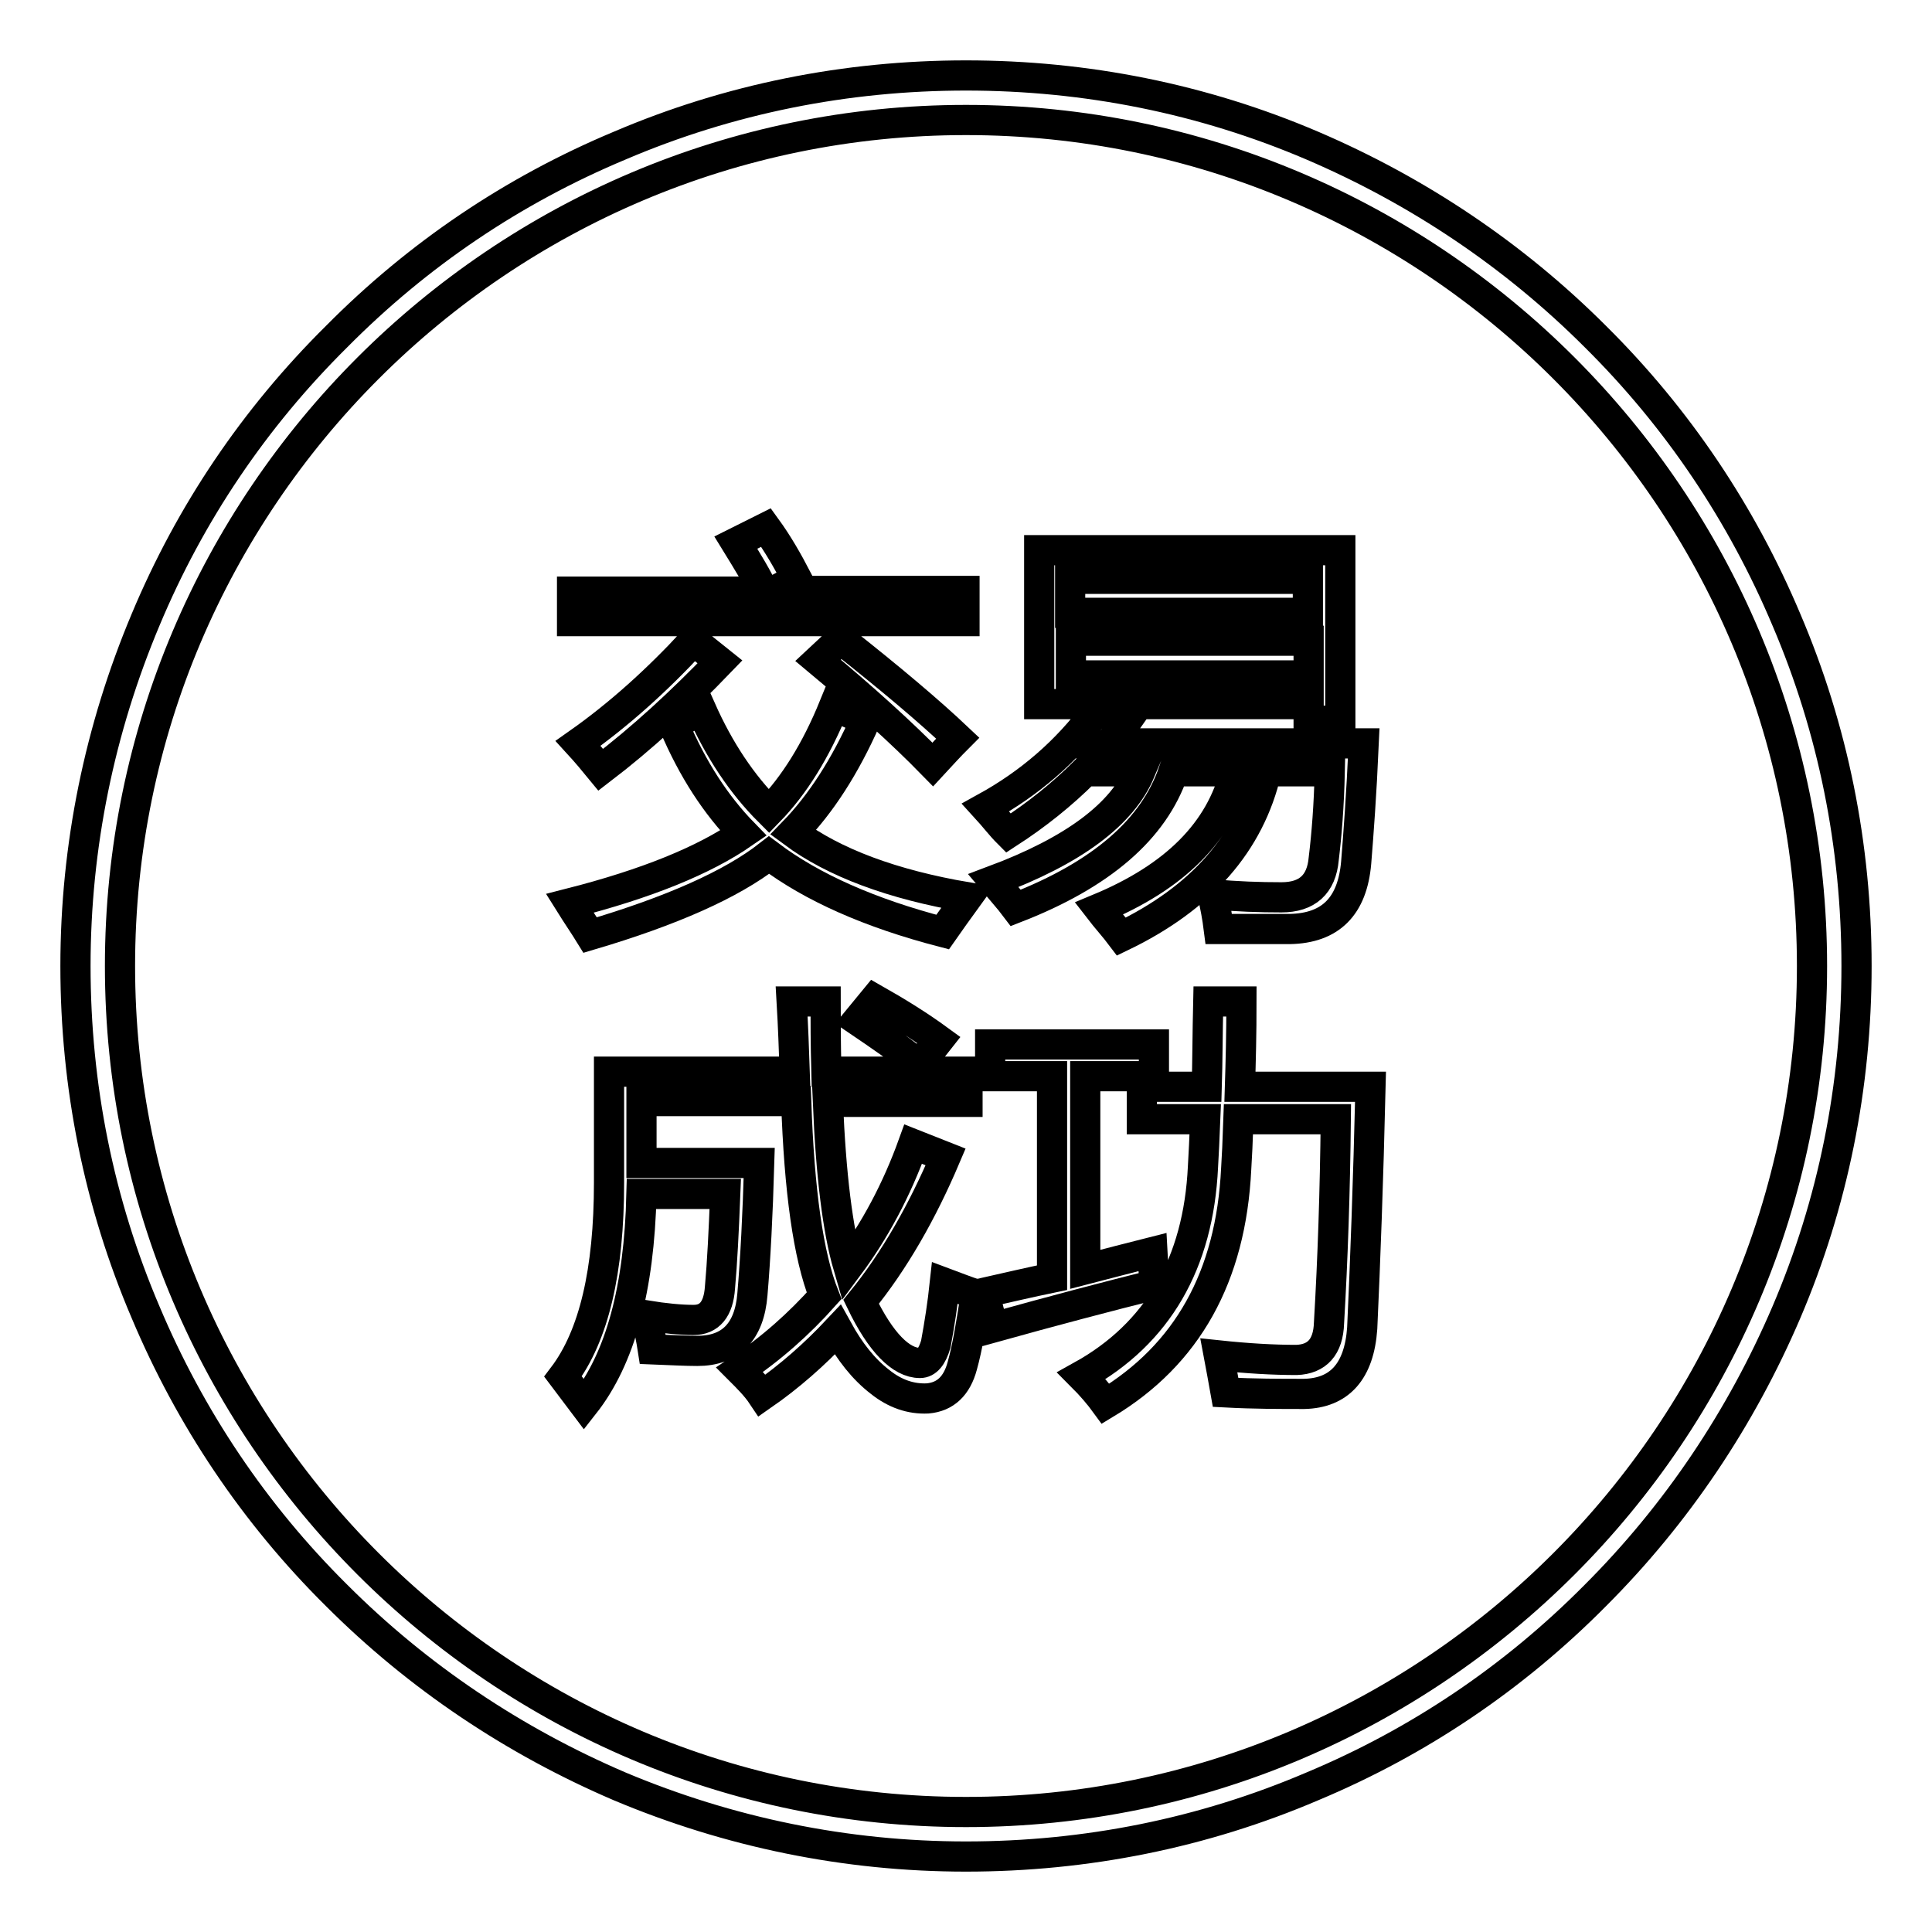
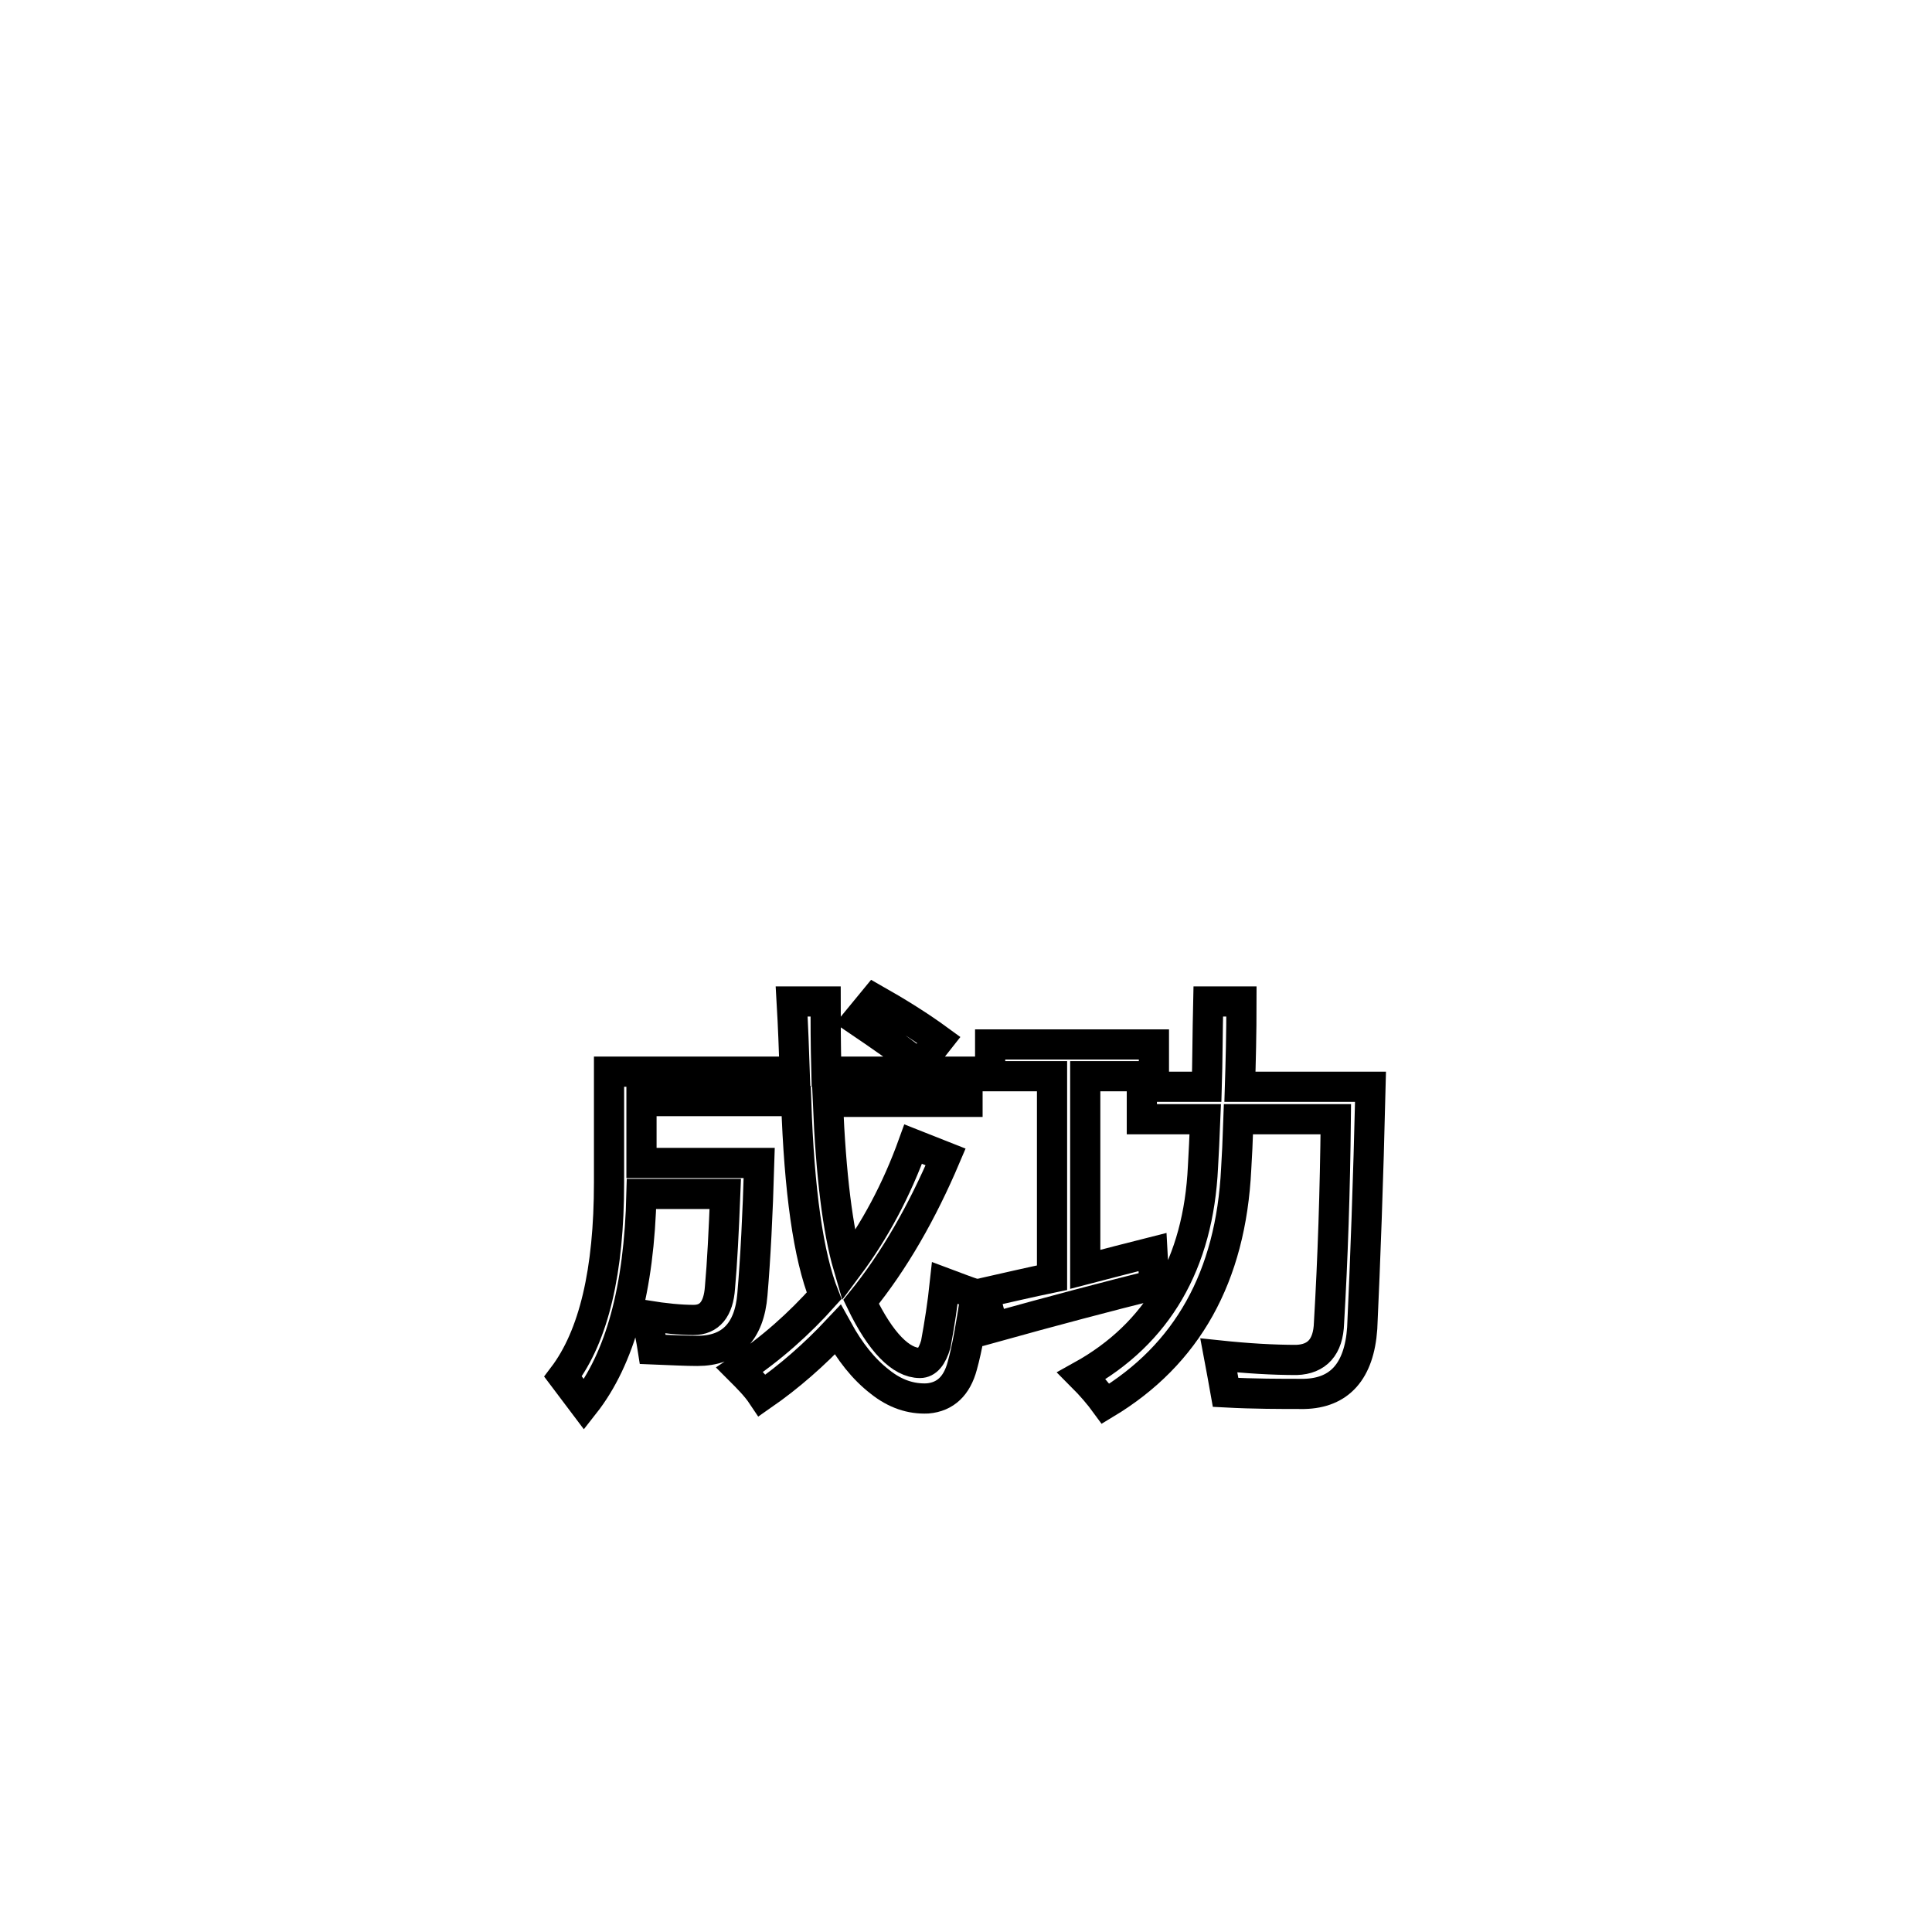
<svg xmlns="http://www.w3.org/2000/svg" version="1.1" x="0px" y="0px" viewBox="0 0 256 256" enable-background="new 0 0 256 256" xml:space="preserve">
  <g>
    <g>
-       <path stroke-width="4" fill-opacity="0" stroke="#000000" d="M236.7,82.1c-5.9-14-14.4-26.7-25.3-37.5c-10.8-10.8-23.5-19.3-37.5-25.3c-14.5-6.2-30-9.3-45.9-9.3s-31.4,3.1-45.9,9.3C68,25.2,55.4,33.7,44.6,44.6C33.7,55.4,25.2,68,19.3,82.1c-6.1,14.5-9.3,30-9.3,45.9s3.1,31.4,9.3,45.9c5.9,14,14.4,26.7,25.3,37.5c10.8,10.8,23.5,19.3,37.5,25.3c14.5,6.1,30,9.3,45.9,9.3c15.9,0,31.4-3.1,45.9-9.3c14.1-5.9,26.7-14.4,37.5-25.3c10.8-10.8,19.3-23.5,25.3-37.5c6.2-14.5,9.3-30,9.3-45.9S242.9,96.6,236.7,82.1z M128,240.1c-61.8,0-112.1-50.3-112.1-112.1C15.9,66.2,66.2,15.9,128,15.9c61.8,0,112.1,50.3,112.1,112.1C240.1,189.8,189.8,240.1,128,240.1z" />
-       <path stroke-width="4" fill-opacity="0" stroke="#000000" d="M127.4,240.3" />
-       <path stroke-width="4" fill-opacity="0" stroke="#000000" d="M110.5,93.6l4.2,1.8c-2.7,6.1-5.9,11.1-9.6,14.9c5.4,4,13.1,6.9,23.1,8.6c-1.3,1.8-2.4,3.3-3.3,4.6c-9.6-2.5-17.3-5.9-23-10.2c-5,3.9-12.9,7.4-23.7,10.6c-0.8-1.3-1.7-2.6-2.7-4.2c10.2-2.6,17.8-5.7,23-9.3c-3.6-3.7-6.7-8.4-9.2-14.3l3.6-2.1c2.4,5.4,5.4,9.9,9,13.5C105.2,104.1,108.1,99.5,110.5,93.6z M75.8,78.4h25.4c-0.8-1.8-2.1-3.9-3.7-6.5l4-2c1.6,2.2,2.9,4.5,4.1,6.8l-3,1.6h25.2v4H75.8V78.4z M91.9,84.9l3.5,2.8c-5.1,5.3-10.3,10.1-15.8,14.3c-0.9-1.1-1.9-2.3-3-3.5C82,94.7,87.1,90.1,91.9,84.9z M111.4,84.7c6.6,5.2,11.8,9.6,15.5,13.1c-1,1-2.1,2.2-3.3,3.5c-4.1-4.2-9.2-8.8-15.2-13.8L111.4,84.7z" />
-       <path stroke-width="4" fill-opacity="0" stroke="#000000" d="M130.6,107c5.8-3.2,10.7-7.4,14.7-12.8l3.9,1.5c-0.7,1-1.4,1.9-2.2,2.8h33.7c-0.3,6.8-0.7,12.1-1,15.8c-0.5,5.8-3.4,8.7-8.8,8.8c-3,0-6.1,0-9.4,0c-0.2-1.6-0.5-3.1-0.8-4.6c3.2,0.3,6.2,0.4,9.1,0.4c3.4,0,5.3-1.7,5.6-5.1c0.4-3.3,0.7-7.1,0.8-11.6h-8.4c-2.2,9.5-8.6,16.8-19.2,21.9c-0.9-1.2-2-2.4-3-3.7c10.1-4.2,16.1-10.2,18.1-18.2h-8.2c-2.6,7.7-9.6,13.7-20.9,18.1c-0.9-1.2-2-2.4-3-3.6c10.7-4,17.1-8.8,19.5-14.5h-7.3c-3.1,3.1-6.5,5.8-10.2,8.2C132.6,109.4,131.7,108.2,130.6,107z M137.7,72.9h39.9v22.6h-4.2v-2.2h-35.7V72.9z M173.3,76.7h-31.5v4.5h31.5V76.7L173.3,76.7z M141.9,89.5h31.5v-4.6h-31.5V89.5z" />
      <path stroke-width="4" fill-opacity="0" stroke="#000000" d="M98,181.5c4.2-2.8,7.9-6.1,11.2-9.8c-2.1-5.3-3.3-13.9-3.7-25.8H85v8.2h15.6c-0.2,6.9-0.5,12.7-0.9,17.4c-0.4,5-2.9,7.5-7.3,7.5c-1.5,0-3.4-0.1-5.9-0.2c-0.2-1.3-0.5-2.8-0.9-4.5c2.5,0.4,4.6,0.6,6.3,0.6c2.1,0,3.3-1.4,3.5-4.3c0.3-3.3,0.5-7.4,0.7-12.4H85c-0.3,12.6-2.8,21.8-7.6,27.9c-0.9-1.2-1.9-2.5-2.8-3.7c4.1-5.4,6.1-14,6.1-25.7v-14.7h24.6c-0.1-2.9-0.2-5.9-0.4-9.3h4.5c0,2.6,0,5.6,0.1,9.3h18.7v4h-18.5c0.4,9.7,1.3,17,2.7,21.8c3.5-4.7,6.4-10.1,8.6-16.2l4.3,1.7c-3.1,7.3-6.8,13.8-11.2,19.2c2.6,5.4,5.3,8.1,7.8,8.1c0.9,0,1.6-0.8,2.1-2.5c0.5-2.7,0.9-5.3,1.2-8.1c1.6,0.6,2.9,1.1,4.1,1.5c-0.6,3.9-1.1,7-1.8,9.5c-0.7,2.6-2.2,4.1-4.6,4.3c-2.2,0.1-4.3-0.6-6.3-2.2c-2.2-1.7-4-4-5.6-6.9c-3.1,3.3-6.4,6.2-10,8.7C100.2,183.7,99.1,182.6,98,181.5z M113.6,135.2l2.3-2.8c3,1.7,5.9,3.5,8.5,5.4l-2.6,3.3C119.2,139,116.4,137.1,113.6,135.2z" />
      <path stroke-width="4" fill-opacity="0" stroke="#000000" d="M130.4,171.3c3.1-0.7,6.1-1.4,9-2v-26.7h-8.2v-4.2h21.7v4.2h-9.1v25.6c3.1-0.8,6.1-1.6,8.9-2.3c0.1,1.9,0.2,3.3,0.4,4.3c-6.4,1.6-13.6,3.5-21.5,5.7L130.4,171.3z M151.4,144h8.5c0.1-3.2,0.1-7,0.2-11.3h4.4c0,4.3-0.1,8.1-0.2,11.3h17.3c-0.3,12.6-0.7,23.3-1.1,32c-0.4,5.7-3,8.6-7.7,8.7c-3.2,0-6.6,0-10.4-0.2c-0.3-1.7-0.6-3.3-0.9-4.9c3.8,0.4,7.2,0.6,10.3,0.6c2.7-0.1,4.2-1.7,4.3-4.9c0.5-8.5,0.8-17.5,0.9-27h-12.9c-0.1,2.9-0.2,5.1-0.3,6.6c-0.7,14.3-6.5,24.6-17.3,31.1c-0.8-1.1-1.9-2.4-3.2-3.7c10.1-5.6,15.5-14.9,16.1-27.7c0.1-1.7,0.2-3.8,0.3-6.3h-8.4V144L151.4,144z" />
    </g>
  </g>
</svg>